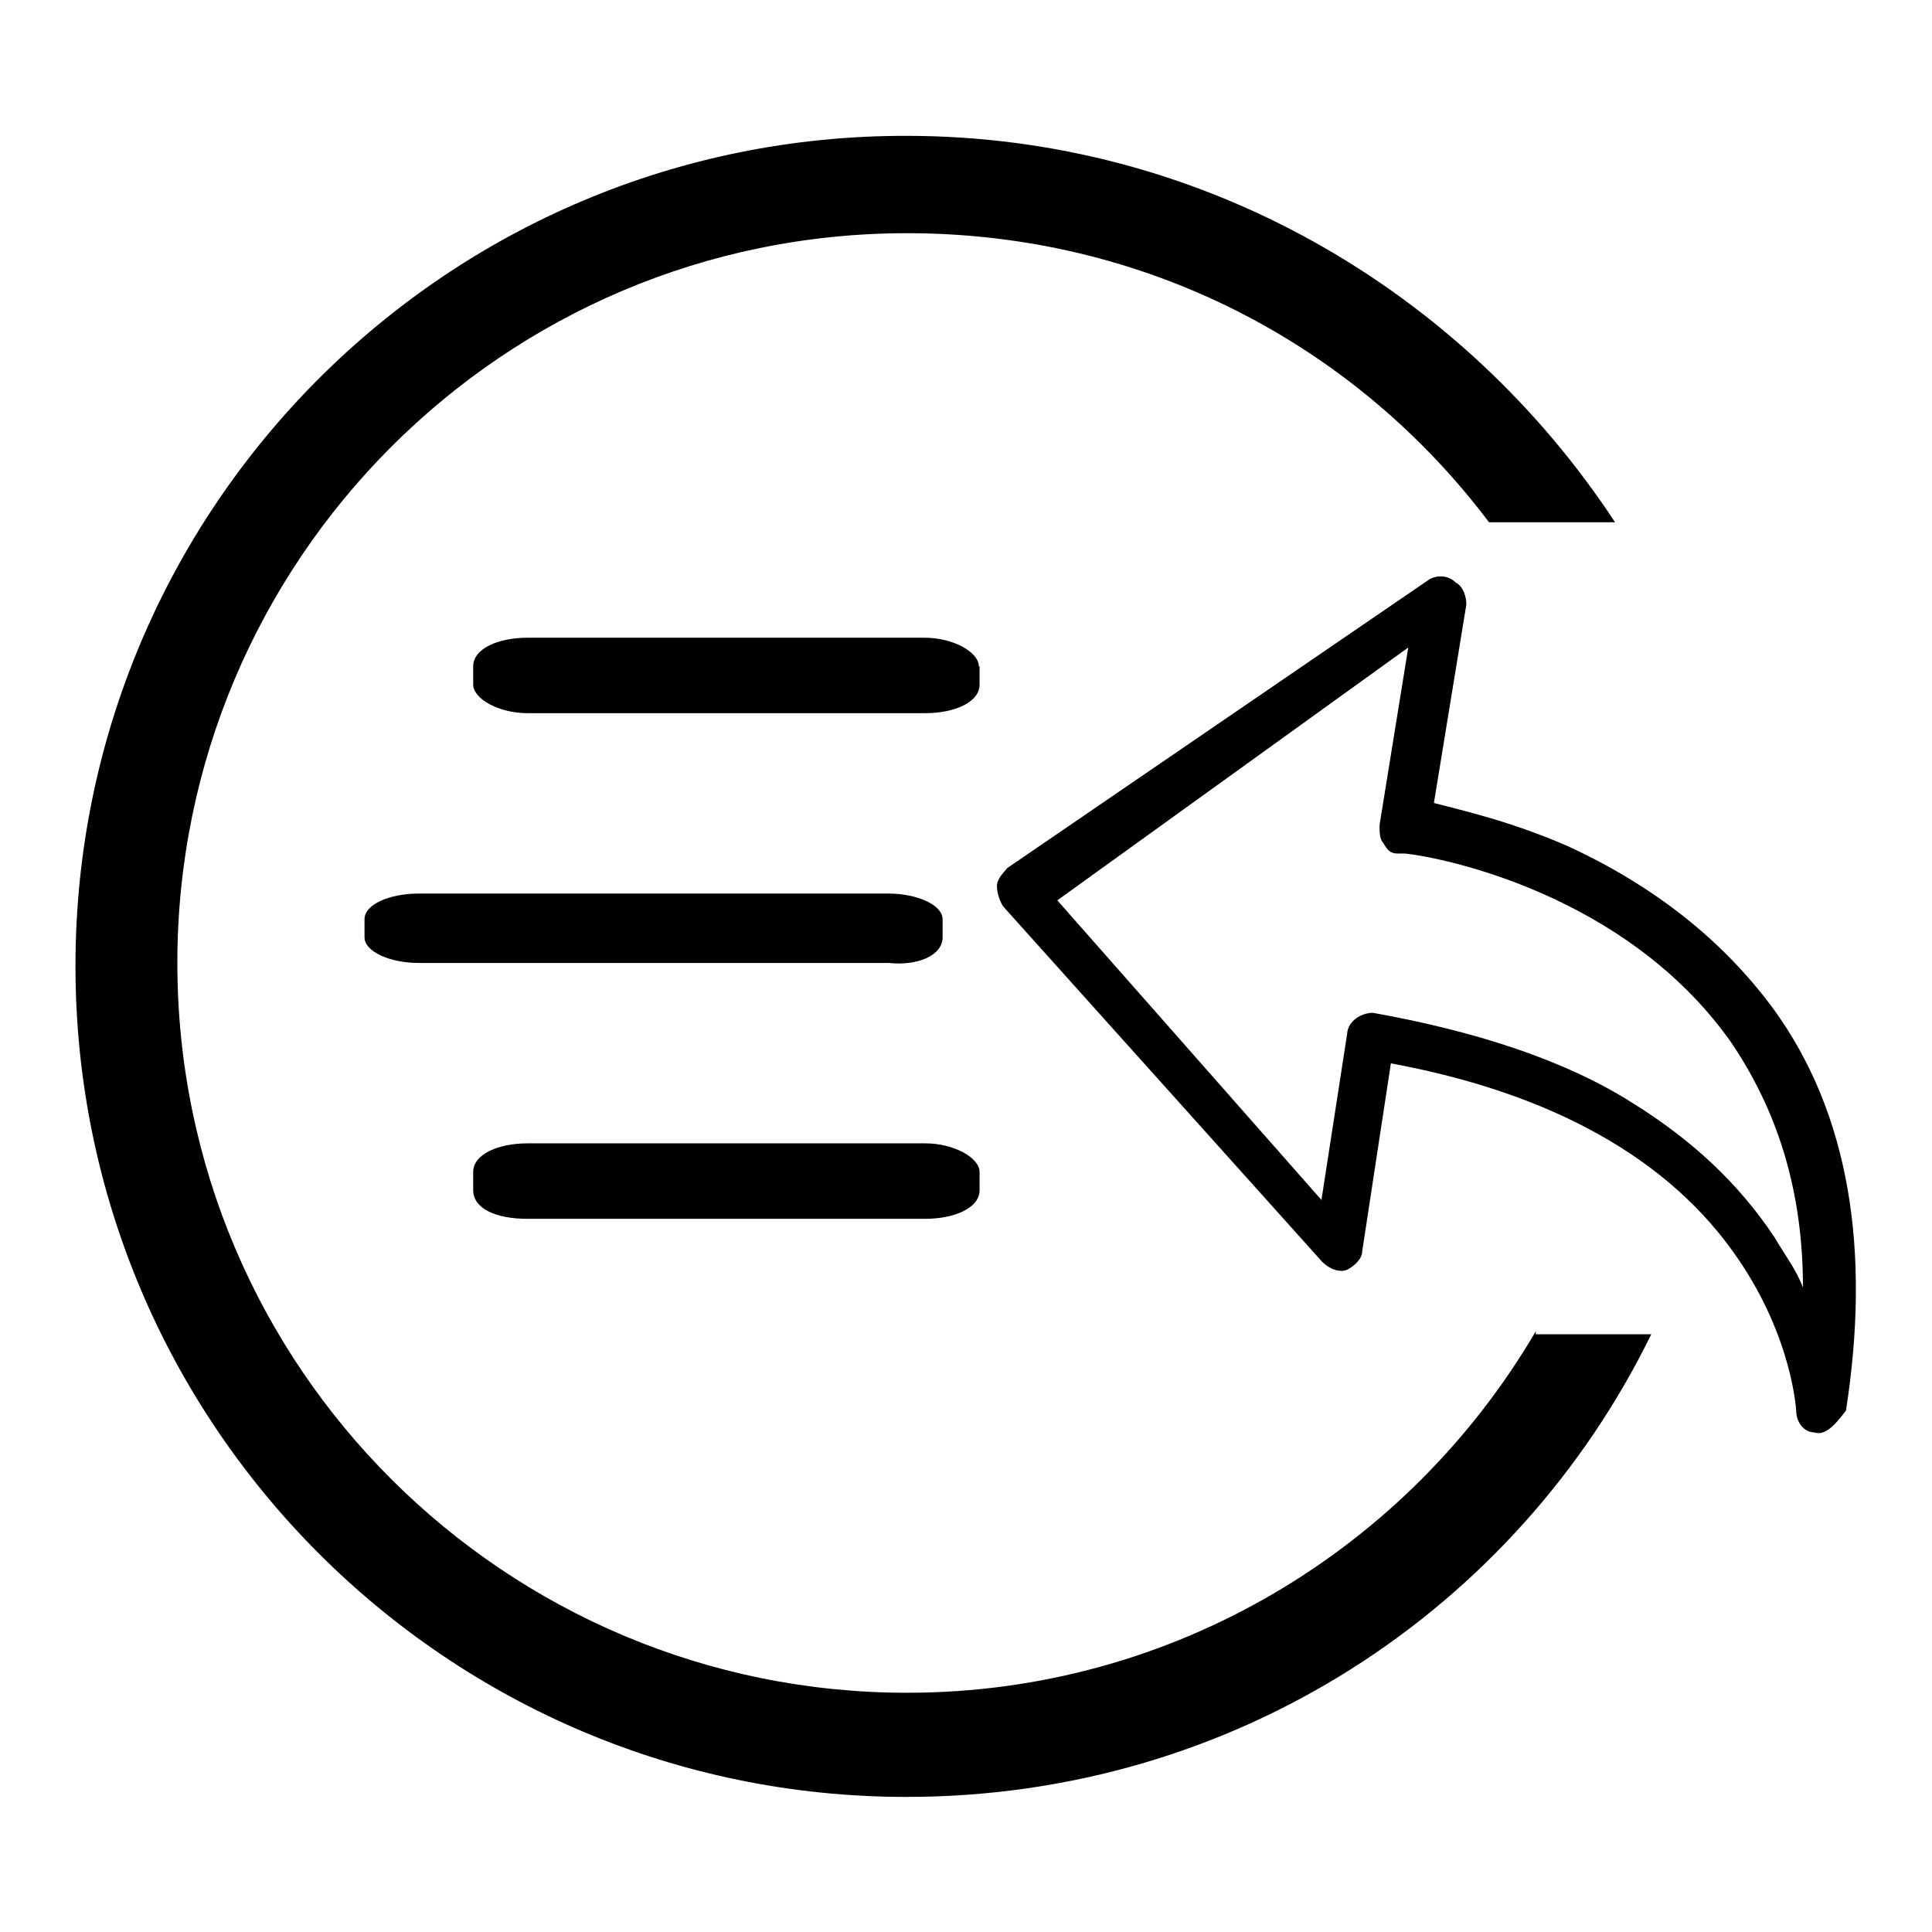
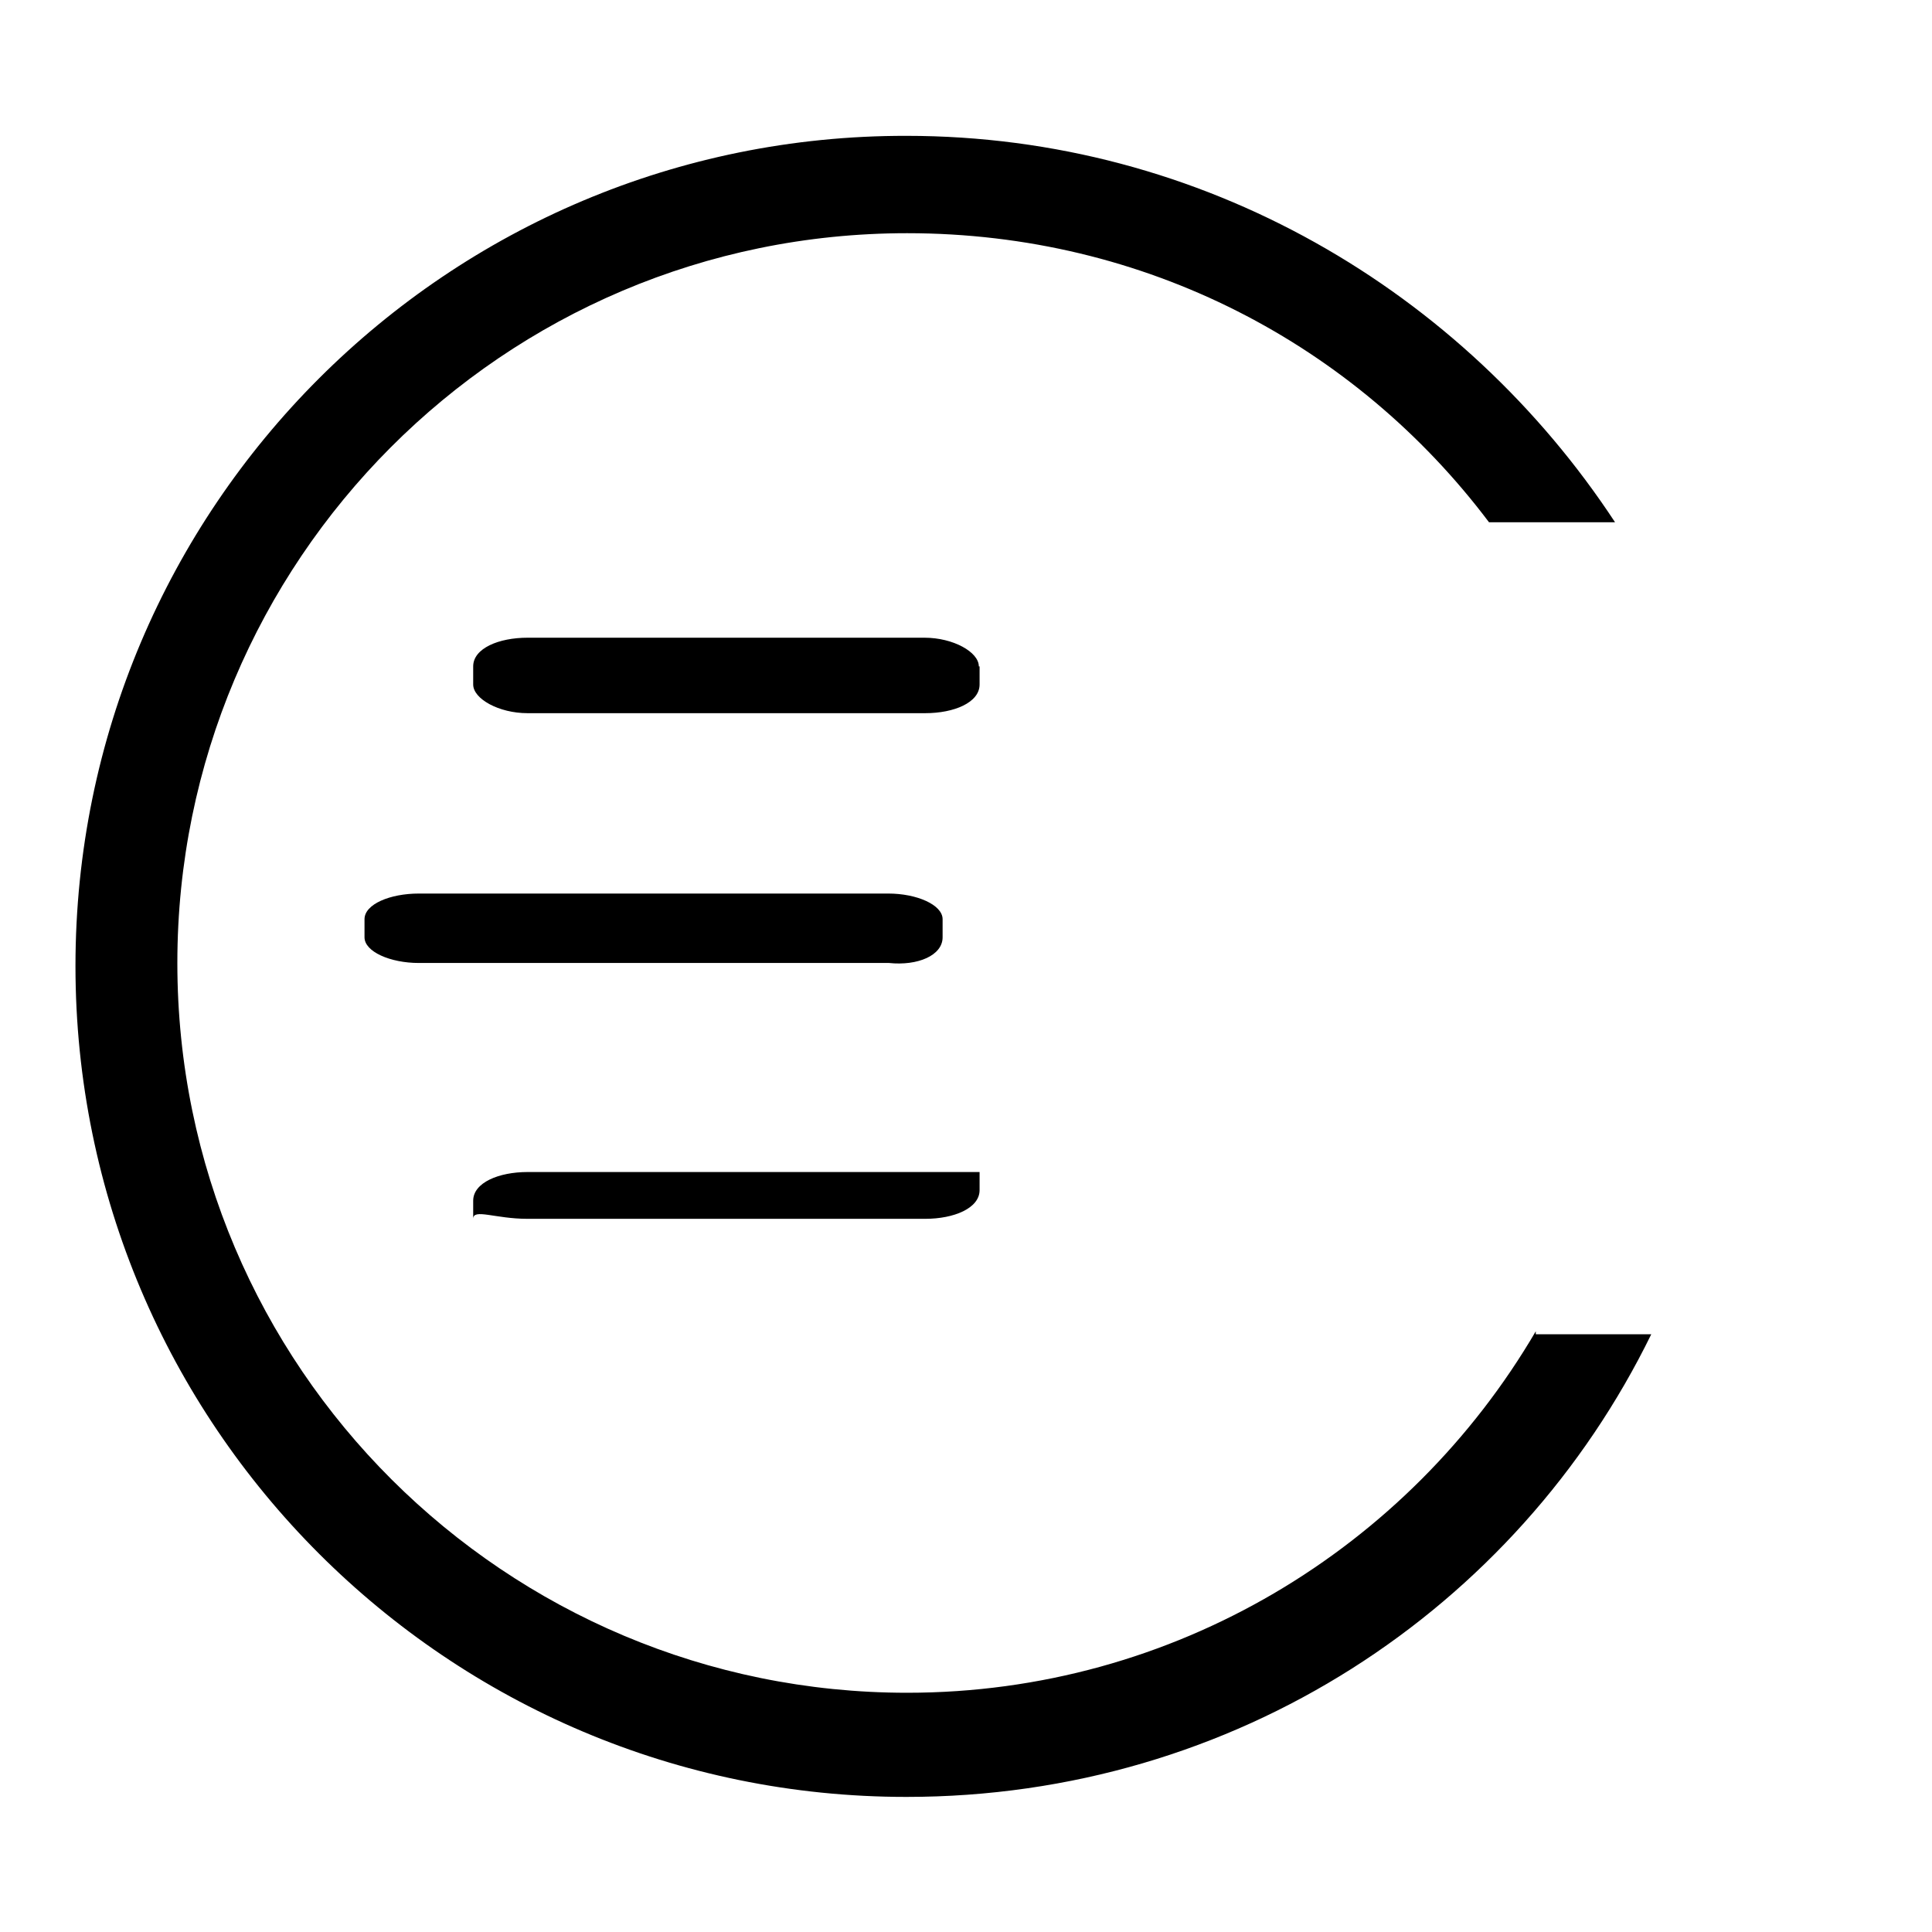
<svg xmlns="http://www.w3.org/2000/svg" version="1.1" x="0px" y="0px" viewBox="0 0 256 256" enable-background="new 0 0 256 256" xml:space="preserve">
  <g>
-     <path fill="#000000" d="M203.5,176.4c-16.8,28.7-47.9,47.9-83.3,47.9c-53.2,0-96.7-43.1-96.7-96.7c0-53.2,43.1-96.7,96.7-96.7 c31.6,0,59.4,14.8,77.1,38.3H214c-20.1-30.6-54.6-51.2-93.9-51.2C59.3,17.9,10,67.2,10,128c0,60.8,49.3,110.1,110.1,110.1 c43.6,0,80.9-24.9,98.7-61.3h-15.3V176.4z M124.9,124.2v-2.4c0-1.9-3.4-3.4-7.2-3.4H55.5c-3.8,0-7.2,1.4-7.2,3.4v2.4 c0,1.9,3.4,3.4,7.2,3.4h62.3C121.6,128,124.9,126.6,124.9,124.2z M129.7,88.3c0-1.9-3.4-3.8-7.2-3.8H69.9c-3.8,0-7.2,1.4-7.2,3.8 v2.4c0,1.9,3.4,3.8,7.2,3.8h52.7c3.8,0,7.2-1.4,7.2-3.8V88.3z M69.9,161.5h52.7c3.8,0,7.2-1.4,7.2-3.8v-2.4c0-1.9-3.4-3.8-7.2-3.8 H69.9c-3.8,0-7.2,1.4-7.2,3.8v2.4C62.7,160.1,65.6,161.5,69.9,161.5z" />
-     <path fill="#000000" d="M240.4,189.8c-1.4,0-2.4-1.4-2.4-2.9c0,0-0.5-9.6-7.7-20.1c-9.1-13.4-24.9-22-46-25.9l-3.8,24.9 c0,1-1,1.9-1.9,2.4c-1,0.5-2.4,0-3.4-1l-42.1-46.9c-0.5-0.5-1-1.9-1-2.9c0-1,1-1.9,1.4-2.4l56-38.3c1-0.5,2.4-0.5,3.4,0.5 c1,0.5,1.4,1.9,1.4,2.9l-4.3,26.3c3.8,1,10.1,2.4,17.7,5.7c11.5,5.3,20.6,12.5,27.3,21.6c10.1,13.9,12.9,32.1,9.6,53.2 C243.2,188.8,241.8,190.3,240.4,189.8z M181.9,134.2c13.4,2.4,25.4,6.2,34.5,12c7.7,4.8,13.9,10.5,18.7,17.7 c1.4,2.4,2.9,4.3,3.8,6.7c0-12.9-3.4-23.5-9.6-32.6c-13.9-19.6-38.3-24.4-43.1-24.9h-1c-1,0-1.4-0.5-1.9-1.4 c-0.5-0.5-0.5-1.4-0.5-2.4l3.8-23.5l-46.5,33.5l35,39.7l3.4-22C178.6,135.2,180.5,134.2,181.9,134.2L181.9,134.2z" />
+     <path fill="#000000" d="M203.5,176.4c-16.8,28.7-47.9,47.9-83.3,47.9c-53.2,0-96.7-43.1-96.7-96.7c0-53.2,43.1-96.7,96.7-96.7 c31.6,0,59.4,14.8,77.1,38.3H214c-20.1-30.6-54.6-51.2-93.9-51.2C59.3,17.9,10,67.2,10,128c0,60.8,49.3,110.1,110.1,110.1 c43.6,0,80.9-24.9,98.7-61.3h-15.3V176.4z M124.9,124.2v-2.4c0-1.9-3.4-3.4-7.2-3.4H55.5c-3.8,0-7.2,1.4-7.2,3.4v2.4 c0,1.9,3.4,3.4,7.2,3.4h62.3C121.6,128,124.9,126.6,124.9,124.2z M129.7,88.3c0-1.9-3.4-3.8-7.2-3.8H69.9c-3.8,0-7.2,1.4-7.2,3.8 v2.4c0,1.9,3.4,3.8,7.2,3.8h52.7c3.8,0,7.2-1.4,7.2-3.8V88.3z M69.9,161.5h52.7c3.8,0,7.2-1.4,7.2-3.8v-2.4H69.9c-3.8,0-7.2,1.4-7.2,3.8v2.4C62.7,160.1,65.6,161.5,69.9,161.5z" />
  </g>
</svg>